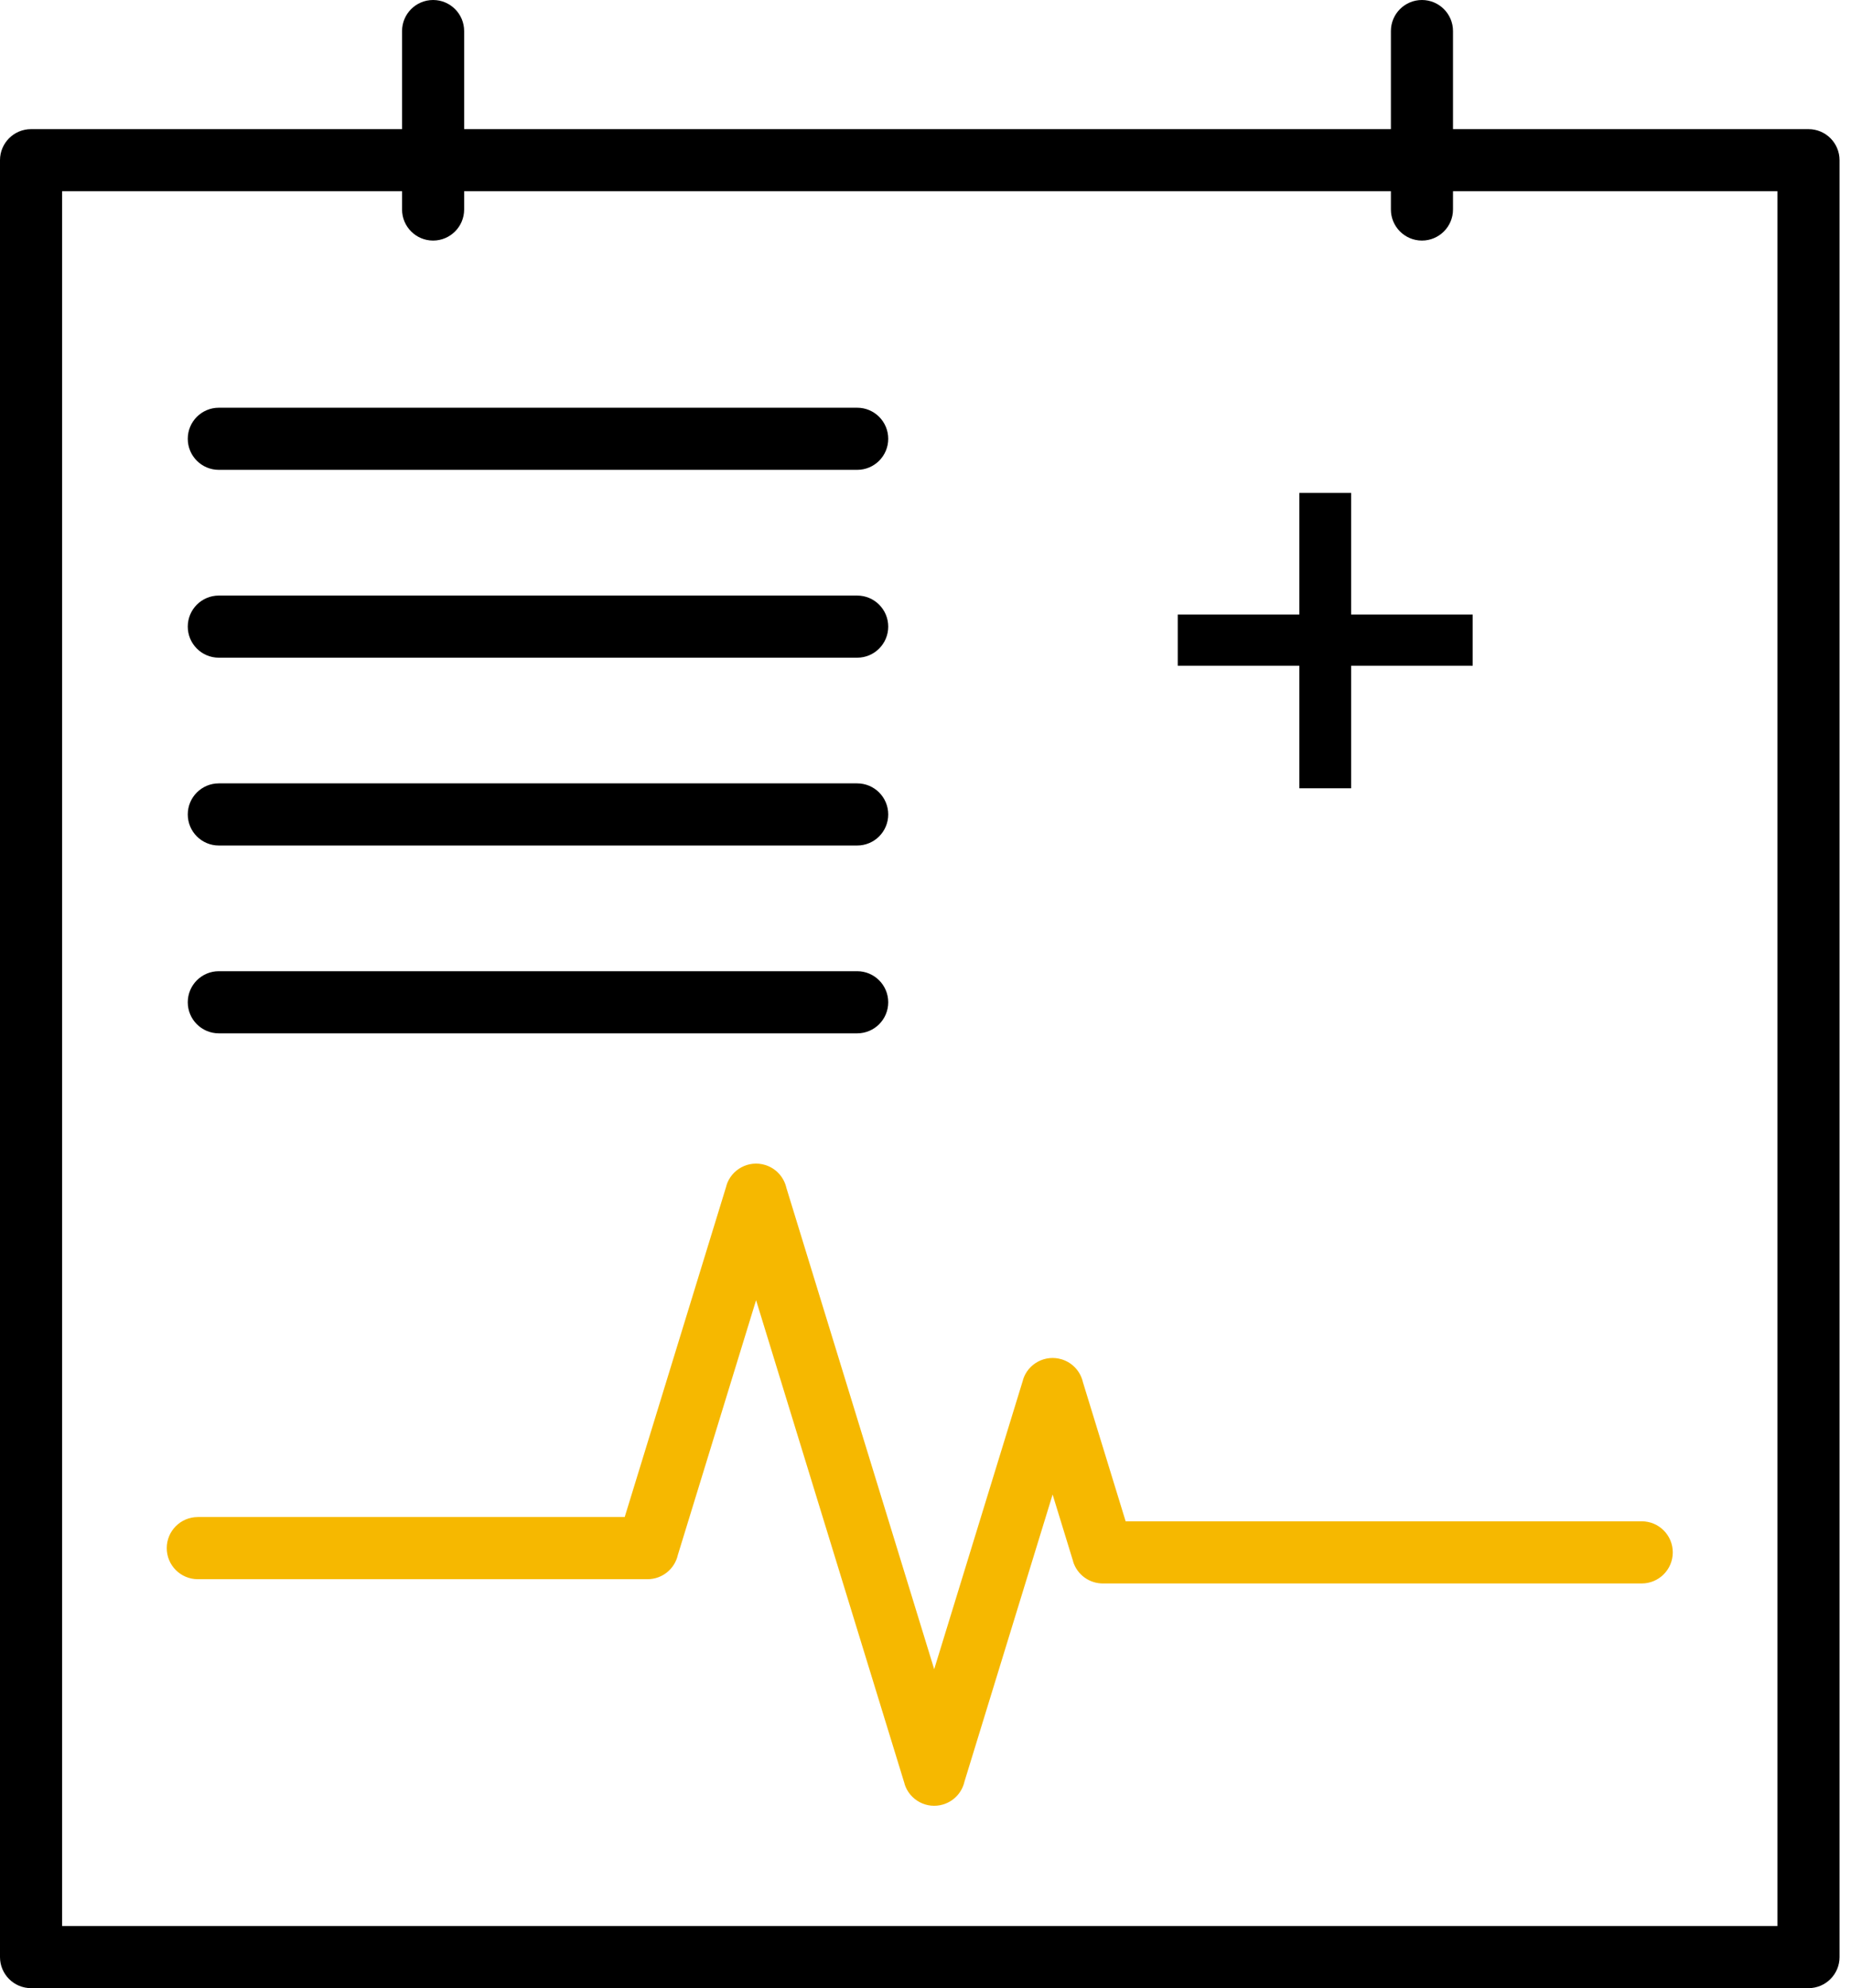
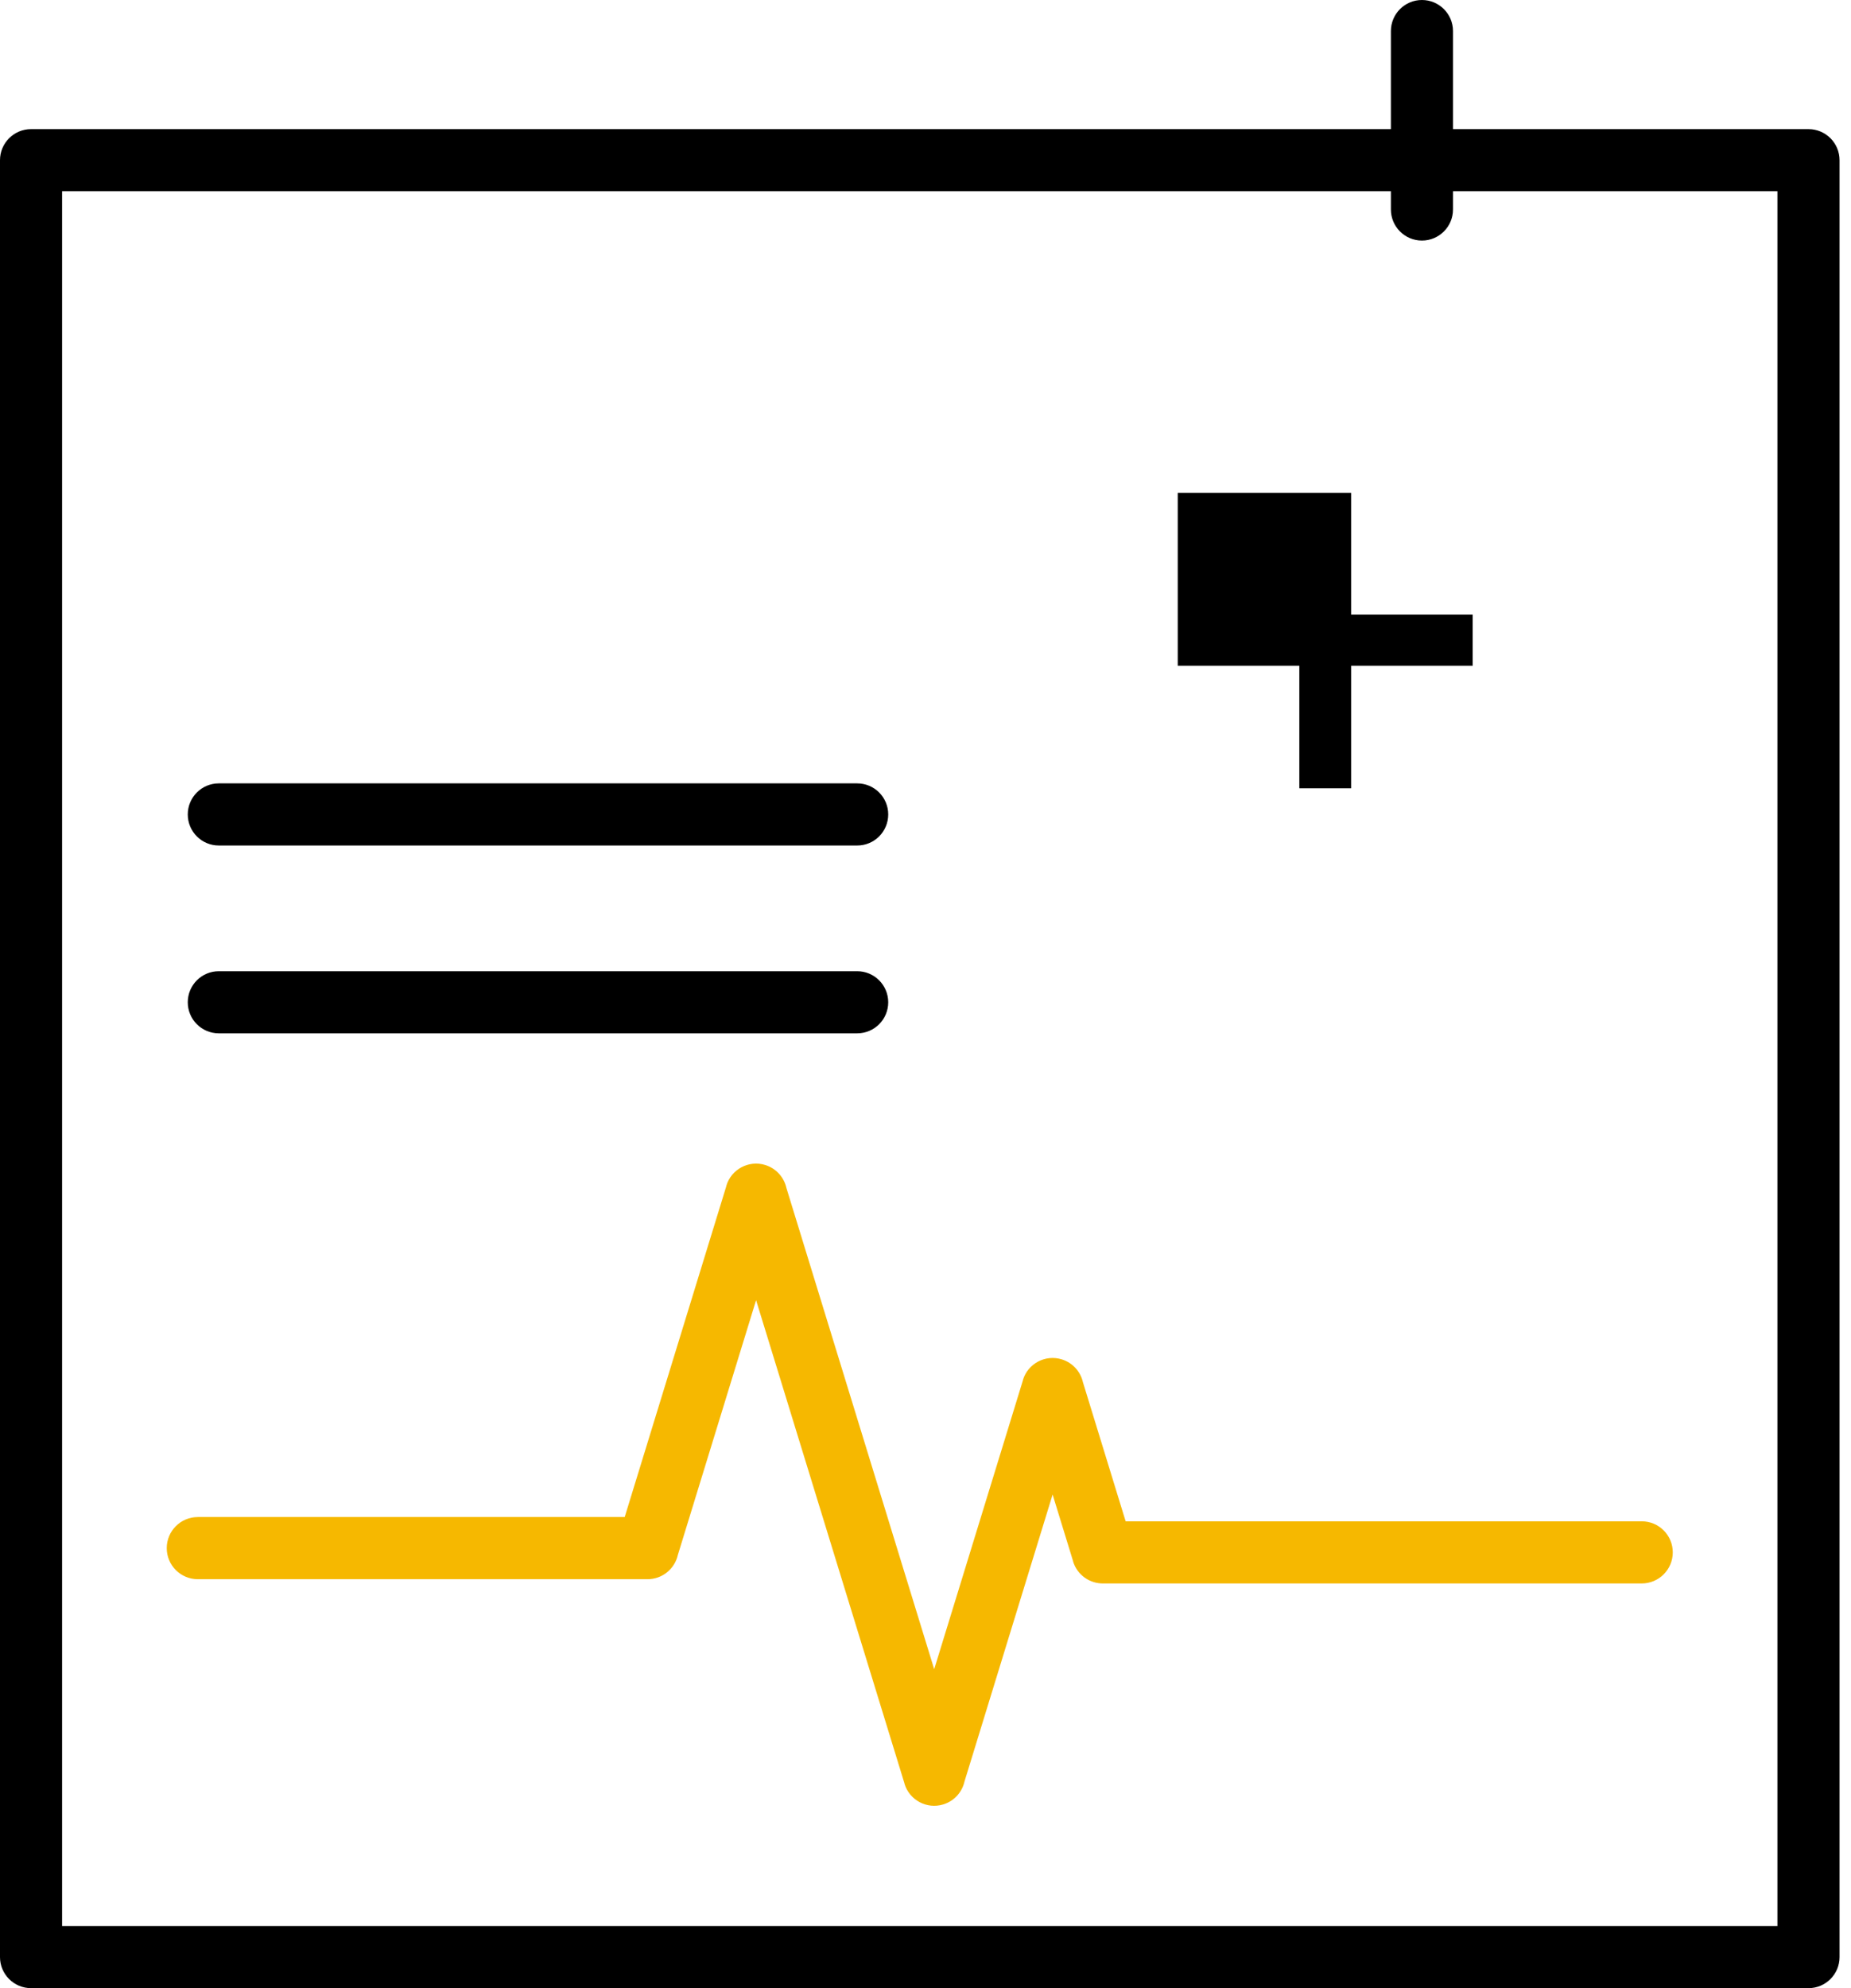
<svg xmlns="http://www.w3.org/2000/svg" width="95" height="102" viewBox="0 0 95 102" fill="none">
  <path d="M1.594 6.625H92.819C93.699 6.625 94.412 7.338 94.412 8.218V100.406C94.412 101.286 93.698 102 92.819 102H1.594C0.714 102 0 101.286 0 100.406V8.218C0 7.338 0.714 6.625 1.594 6.625ZM91.224 9.812H3.187V98.812H91.224V9.812Z" fill="black" />
-   <path d="M11.23 20.918C10.35 20.918 9.637 21.632 9.637 22.512C9.637 23.392 10.35 24.105 11.23 24.105H43.994C44.874 24.105 45.587 23.392 45.587 22.512C45.587 21.632 44.874 20.918 43.994 20.918H11.23Z" fill="black" />
-   <path d="M11.23 30.555C10.35 30.555 9.637 31.268 9.637 32.148C9.637 33.028 10.35 33.742 11.23 33.742H43.994C44.874 33.742 45.587 33.028 45.587 32.148C45.587 31.268 44.874 30.555 43.994 30.555H11.23Z" fill="black" />
  <path d="M11.23 40.19C10.35 40.19 9.637 40.904 9.637 41.784C9.637 42.664 10.35 43.378 11.23 43.378H43.994C44.874 43.378 45.587 42.664 45.587 41.784C45.587 40.904 44.874 40.19 43.994 40.19H11.23Z" fill="black" />
  <path d="M11.23 49.827C10.35 49.827 9.637 50.541 9.637 51.421C9.637 52.301 10.35 53.014 11.23 53.014H43.994C44.874 53.014 45.587 52.301 45.587 51.421C45.587 50.541 44.874 49.827 43.994 49.827H11.23Z" fill="black" />
-   <path d="M66.686 40.442V34.154H60.446V31.528H66.686V25.288H69.344V31.528H75.584V34.154H69.344V40.442H66.686Z" fill="black" />
-   <path d="M23.822 1.594C23.822 0.714 23.108 0 22.228 0C21.348 0 20.635 0.714 20.635 1.594V10.748C20.635 11.628 21.348 12.342 22.228 12.342C23.108 12.342 23.822 11.628 23.822 10.748V1.594Z" fill="black" />
+   <path d="M66.686 40.442V34.154H60.446V31.528V25.288H69.344V31.528H75.584V34.154H69.344V40.442H66.686Z" fill="black" />
  <path d="M74.573 1.594C74.573 0.714 73.859 0 72.979 0C72.099 0 71.386 0.714 71.386 1.594V10.748C71.386 11.628 72.099 12.342 72.979 12.342C73.859 12.342 74.573 11.628 74.573 10.748V1.594Z" fill="black" />
  <path d="M10.151 77.831C9.271 77.831 8.558 78.545 8.558 79.425C8.558 80.305 9.271 81.019 10.151 81.019H33.235C33.995 81.019 34.631 80.486 34.79 79.774L38.805 66.704L46.427 91.516L46.423 91.518C46.681 92.359 47.573 92.832 48.414 92.573C48.98 92.399 49.38 91.938 49.501 91.399L54.024 76.675L55.079 80.109L55.075 80.111C55.289 80.808 55.937 81.251 56.631 81.237H84.26C85.14 81.237 85.853 80.523 85.853 79.643C85.853 78.763 85.14 78.049 84.26 78.049H57.772L55.58 70.914C55.458 70.374 55.059 69.914 54.492 69.74C53.651 69.481 52.759 69.954 52.501 70.795L52.506 70.796L47.946 85.637L40.36 60.942C40.238 60.403 39.839 59.942 39.273 59.768C38.431 59.51 37.539 59.982 37.281 60.824L37.286 60.825L32.062 77.83H10.152L10.151 77.831Z" fill="#F6B800" />
</svg>